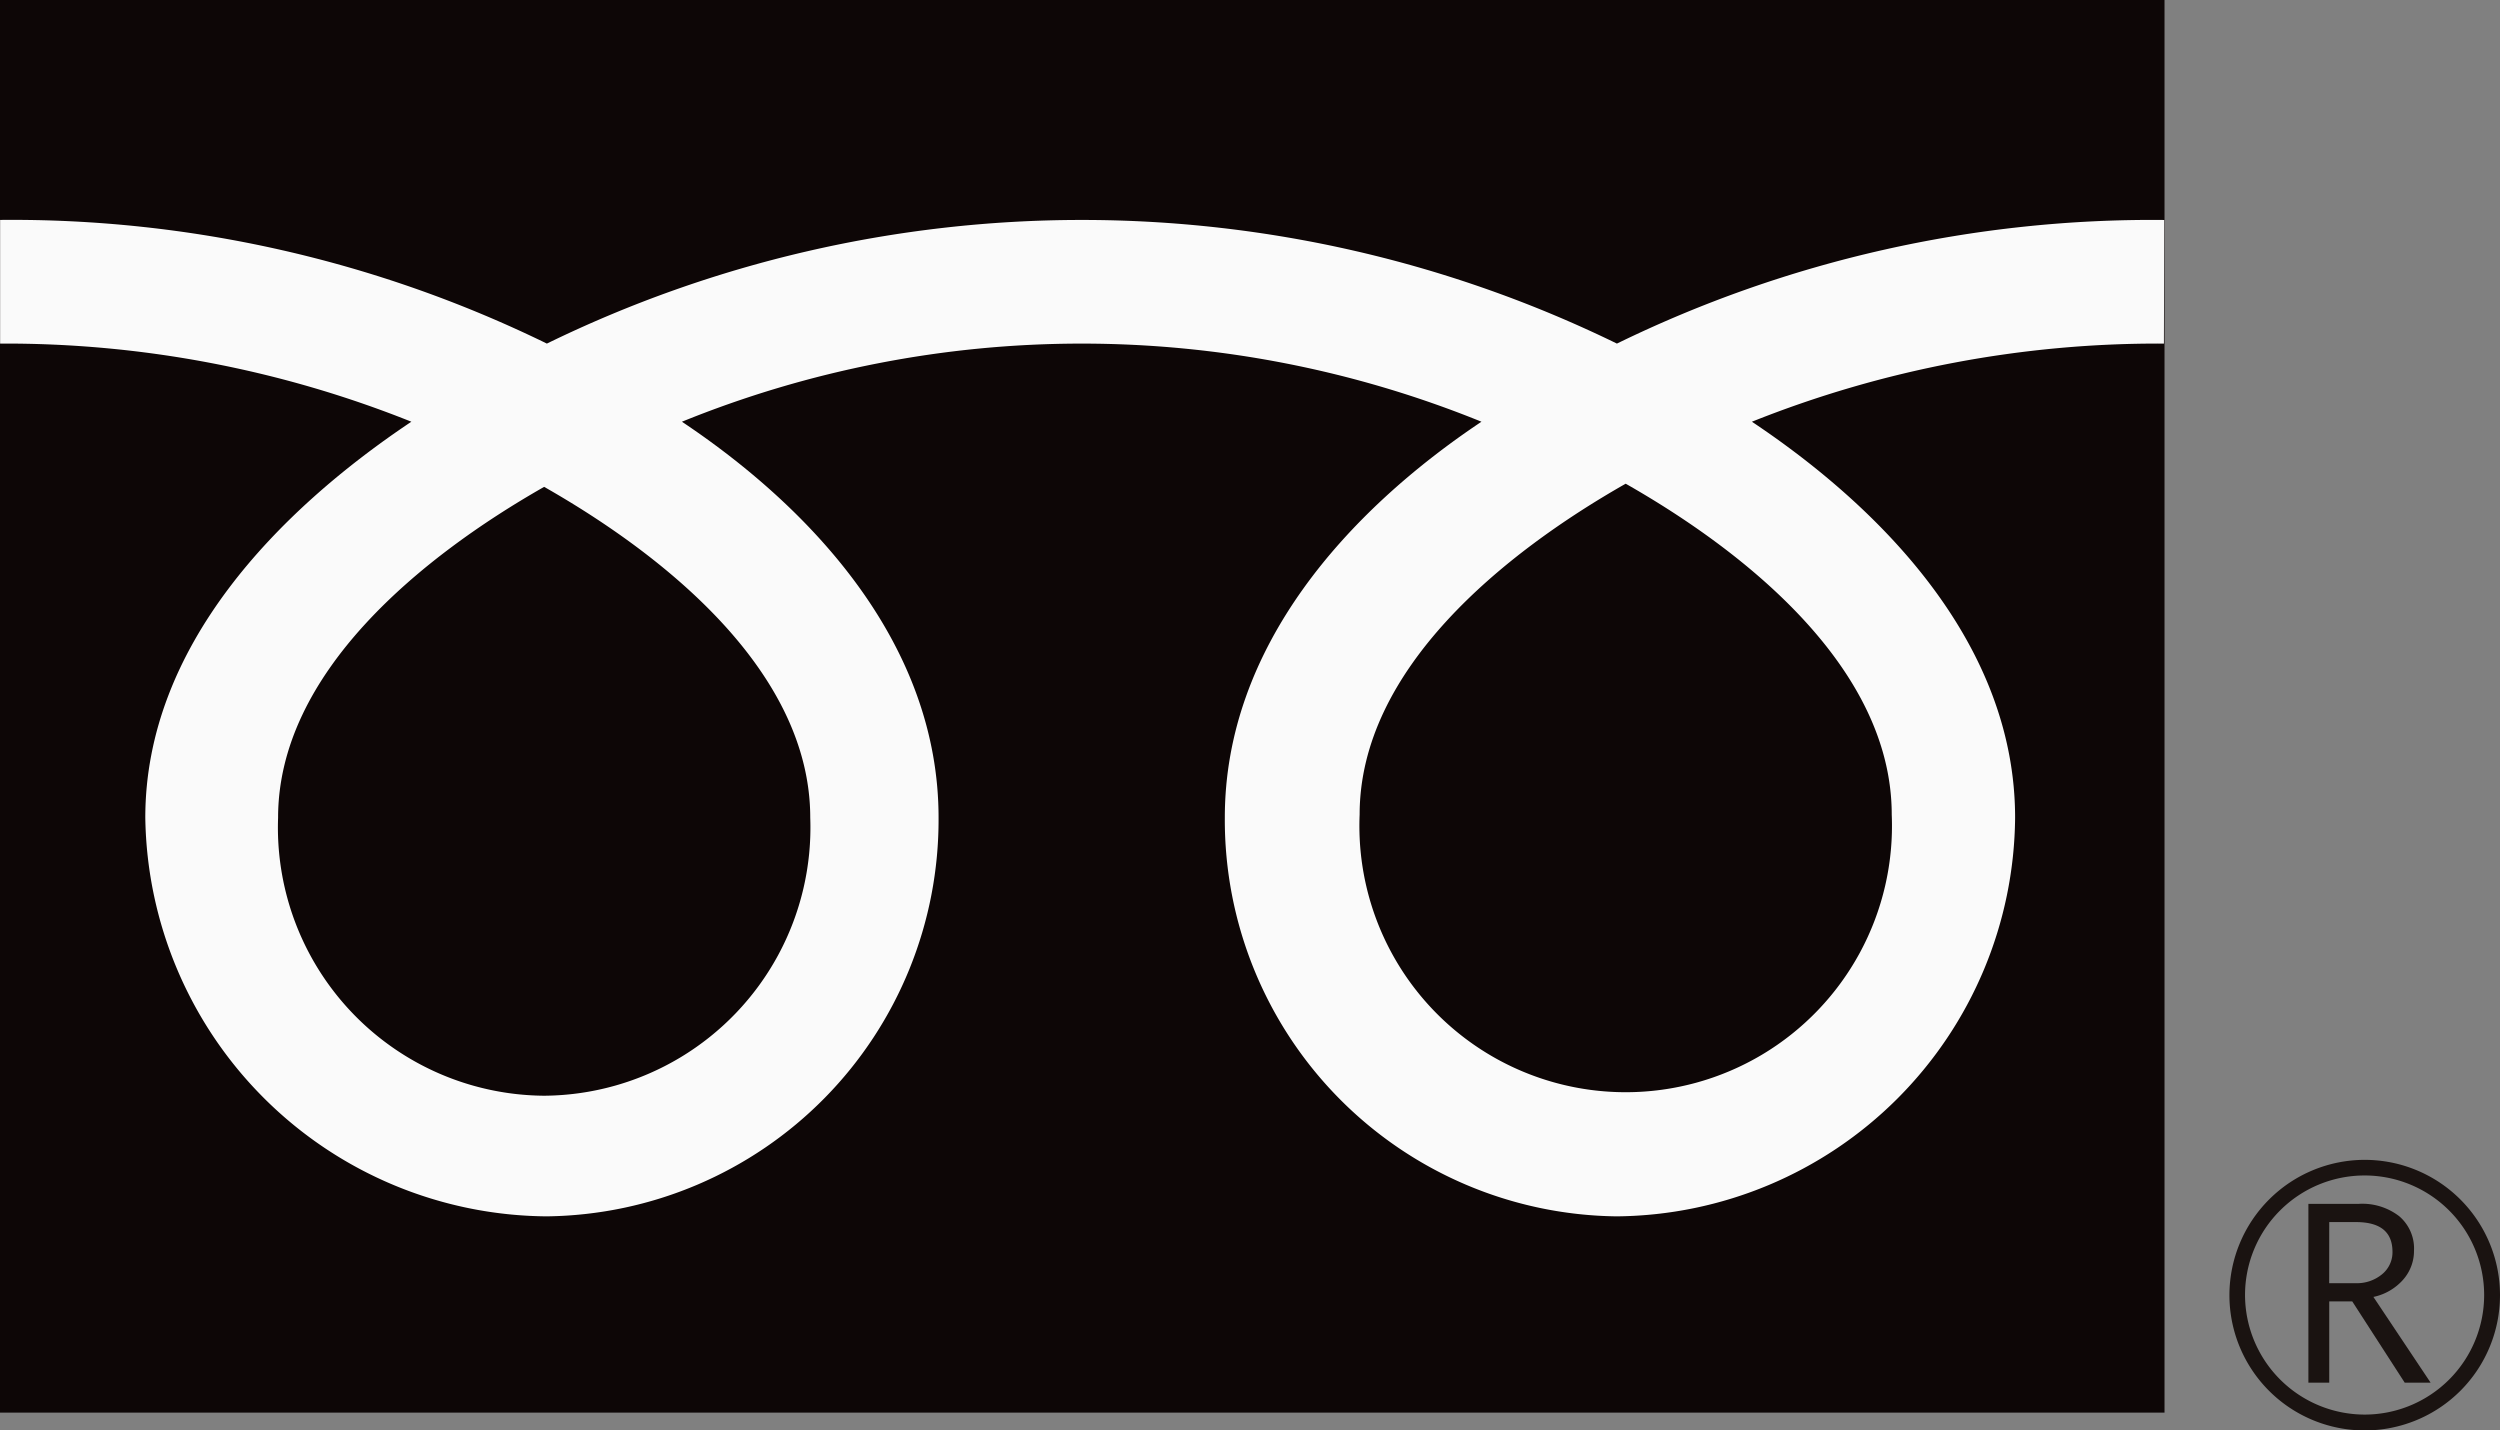
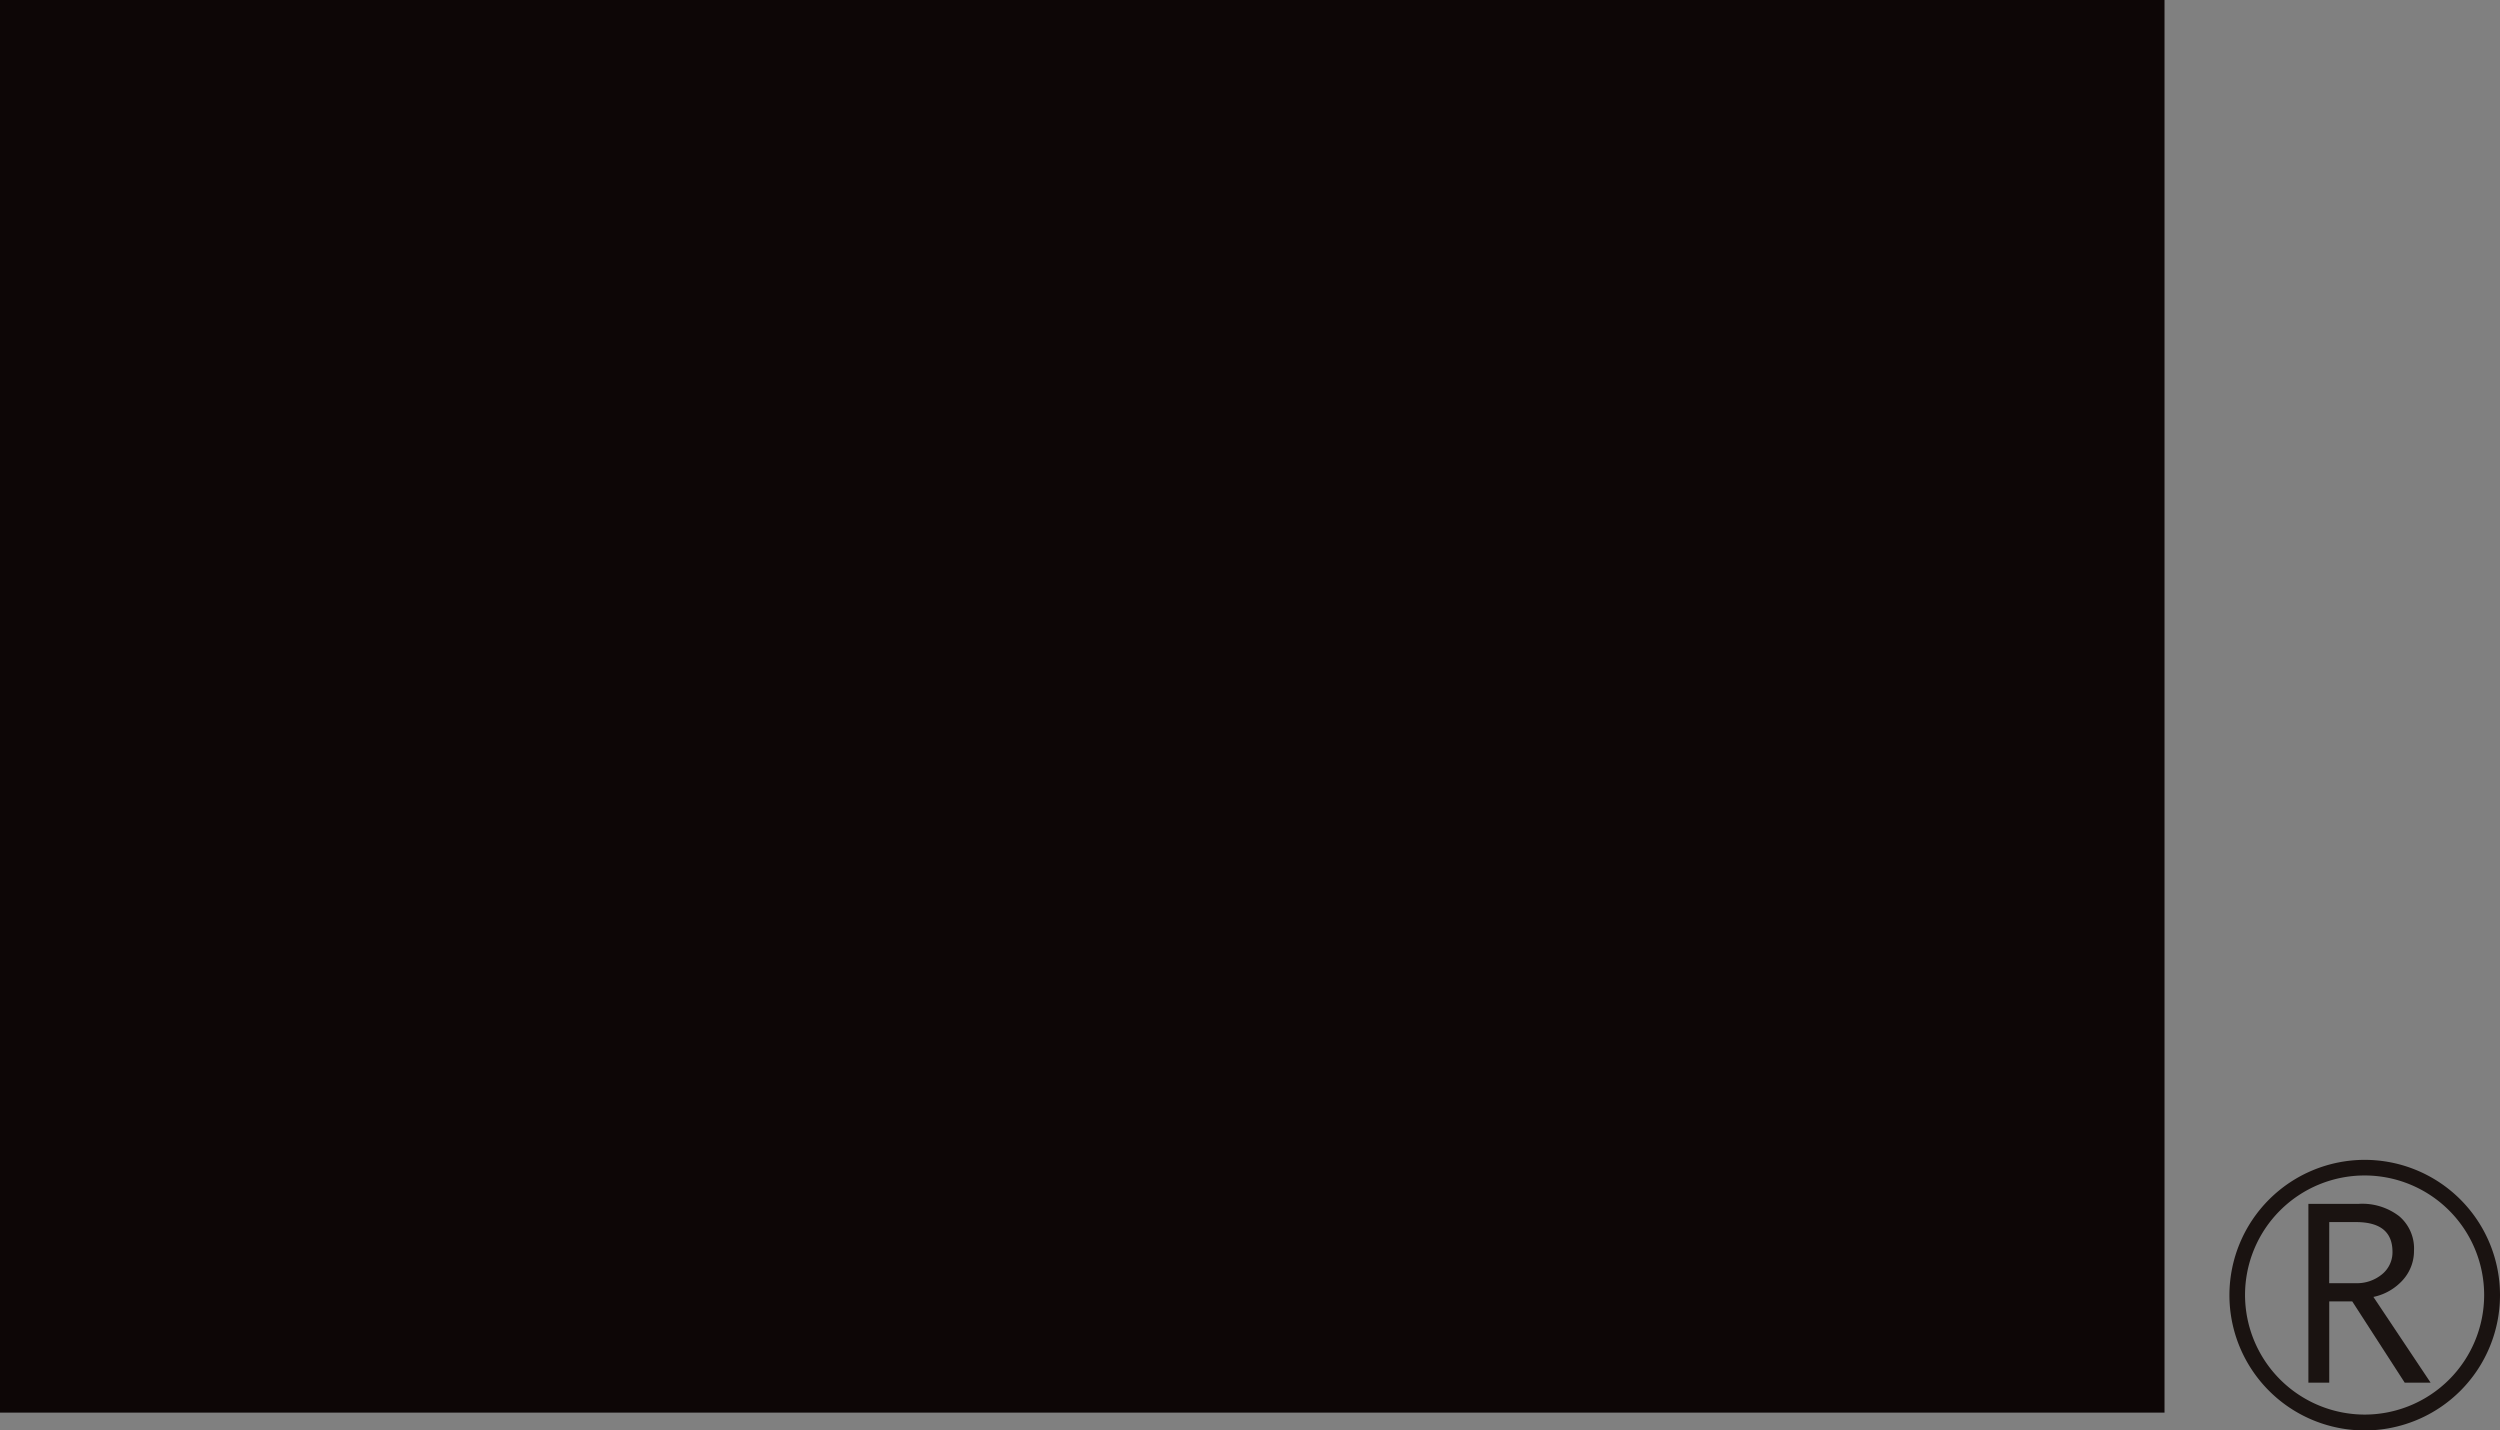
<svg xmlns="http://www.w3.org/2000/svg" width="41.947" height="24" viewBox="0 0 41.947 24">
  <rect x="0" y="0" width="41.947" height="24" fill="#808080" stroke="none" />
  <g id="_freedial.svg" data-name=" freedial.svg" transform="translate(-70.968 -469.633)">
    <g id="グループ_323" data-name="グループ 323" transform="translate(70.968 469.633)">
      <g id="グループ_319" data-name="グループ 319">
        <g id="グループ_318" data-name="グループ 318">
          <g id="グループ_317" data-name="グループ 317">
            <rect id="長方形_256" data-name="長方形 256" width="36.318" height="23.702" fill="#0d0606" />
          </g>
        </g>
      </g>
      <g id="グループ_322" data-name="グループ 322" transform="translate(37.407 19.461)">
        <g id="グループ_321" data-name="グループ 321">
          <g id="グループ_320" data-name="グループ 320">
            <path id="パス_1328" data-name="パス 1328" d="M128.16,501.655a2.27,2.27,0,1,0,2.27-2.268,2.272,2.272,0,0,0-2.27,2.268m.262,0a2.006,2.006,0,1,1,2.008,2.006A2.01,2.01,0,0,1,128.422,501.655Z" transform="translate(-128.16 -499.387)" fill="#1a1311" />
          </g>
        </g>
      </g>
      <path id="パス_1329" data-name="パス 1329" d="M132.231,503.516H131.8l-.88-1.363h-.386v1.363h-.35v-3h.849a1.015,1.015,0,0,1,.674.207.71.71,0,0,1,.249.577.729.729,0,0,1-.181.487.915.915,0,0,1-.5.291l.958,1.436m-1.7-1.667h.44a.659.659,0,0,0,.448-.15.475.475,0,0,0,.174-.375c0-.336-.206-.5-.614-.5h-.447Z" transform="translate(-91.452 -480.317)" fill="#1a1311" />
    </g>
    <g id="グループ_330" data-name="グループ 330" transform="translate(70.971 473.323)">
      <g id="グループ_329" data-name="グループ 329" transform="translate(0)">
        <g id="グループ_328" data-name="グループ 328">
          <g id="グループ_327" data-name="グループ 327">
            <g id="グループ_326" data-name="グループ 326">
              <g id="グループ_325" data-name="グループ 325">
                <g id="グループ_324" data-name="グループ 324">
-                   <path id="パス_1330" data-name="パス 1330" d="M80.1,489.97a4.5,4.5,0,0,1-4.464-4.664c0-2.438,2.415-4.385,4.464-5.552,2.05,1.166,4.465,3.113,4.465,5.552A4.5,4.5,0,0,1,80.1,489.97m13.683-4.716c0-2.44,2.414-4.387,4.464-5.553,2.05,1.166,4.464,3.113,4.464,5.553a4.468,4.468,0,1,1-8.928,0m13.5-9.978A20.466,20.466,0,0,0,98.1,477.35a20.46,20.46,0,0,0-17.954,0,20.438,20.438,0,0,0-9.174-2.075v2.075a18.313,18.313,0,0,1,6.9,1.311c-2.243,1.5-4.464,3.774-4.464,6.643a6.787,6.787,0,0,0,6.733,6.69,6.654,6.654,0,0,0,6.577-6.69c0-2.869-2.062-5.143-4.306-6.643a17.817,17.817,0,0,1,13.415,0c-2.244,1.5-4.306,3.774-4.306,6.643a6.652,6.652,0,0,0,6.575,6.69,6.745,6.745,0,0,0,6.685-6.69c0-2.869-2.17-5.143-4.416-6.643a18.343,18.343,0,0,1,6.913-1.311Z" transform="translate(-70.973 -475.275)" fill="#fafafa" />
-                 </g>
+                   </g>
              </g>
            </g>
          </g>
        </g>
      </g>
    </g>
  </g>
</svg>